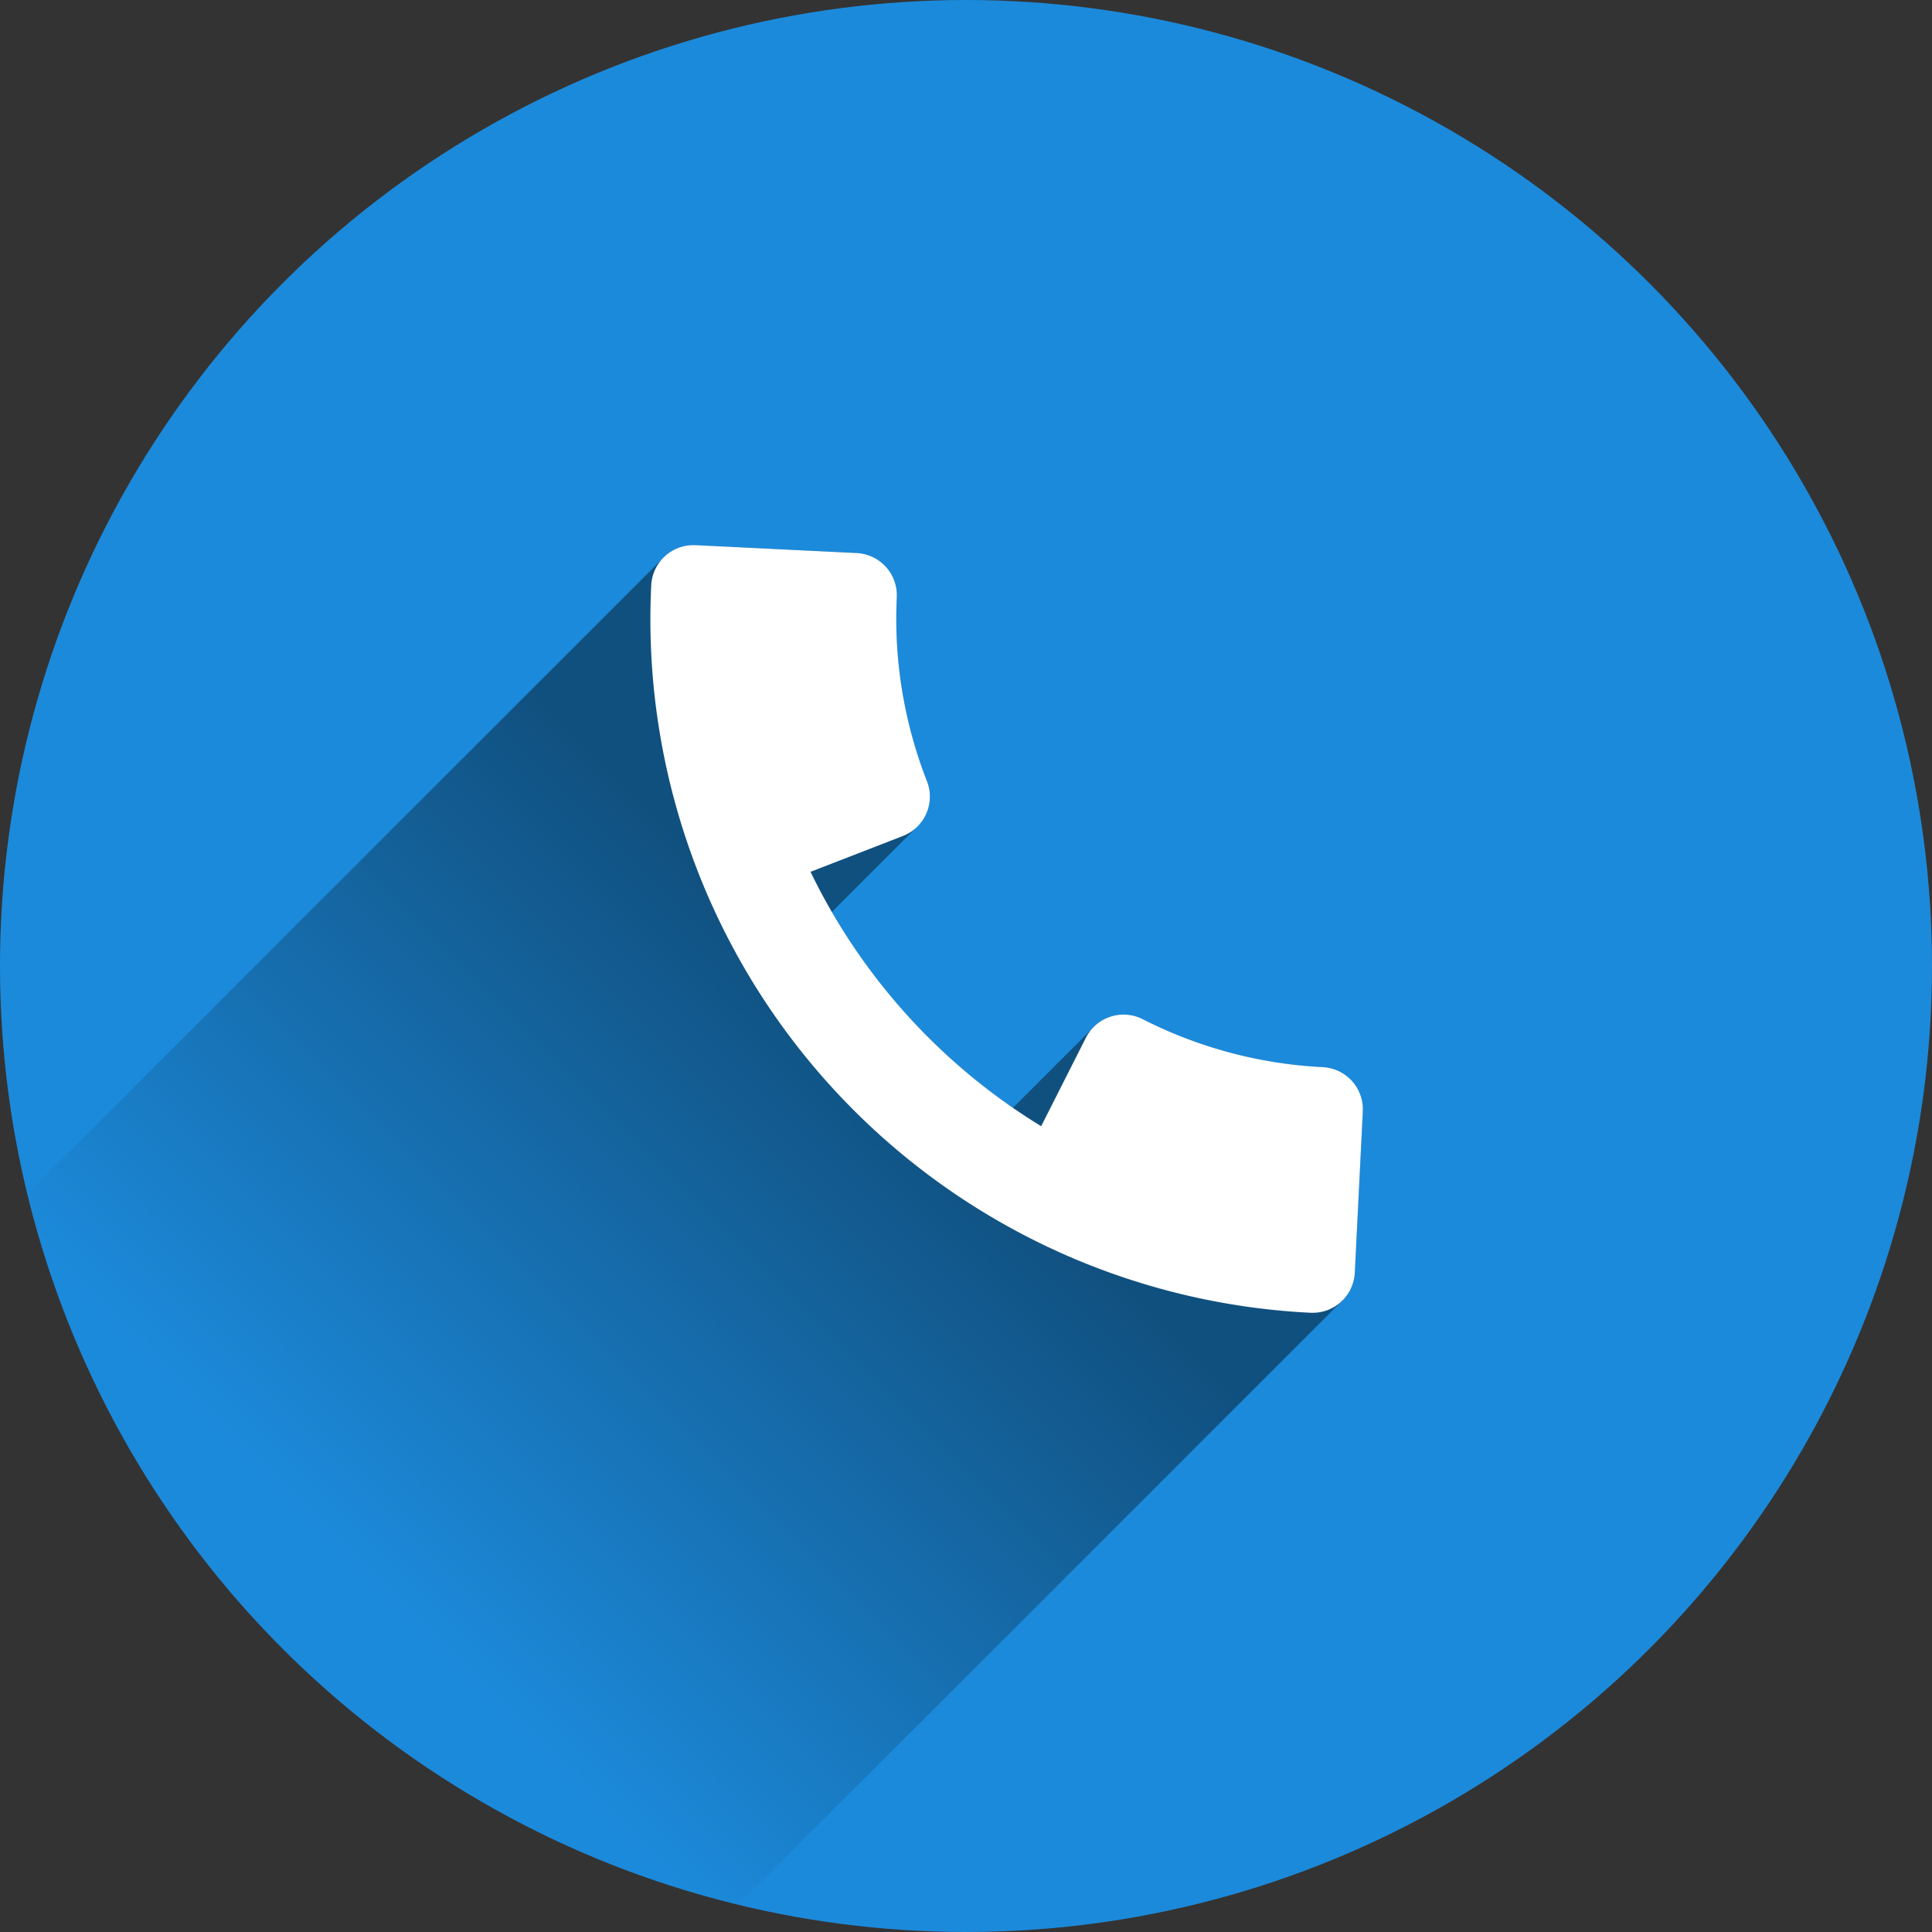
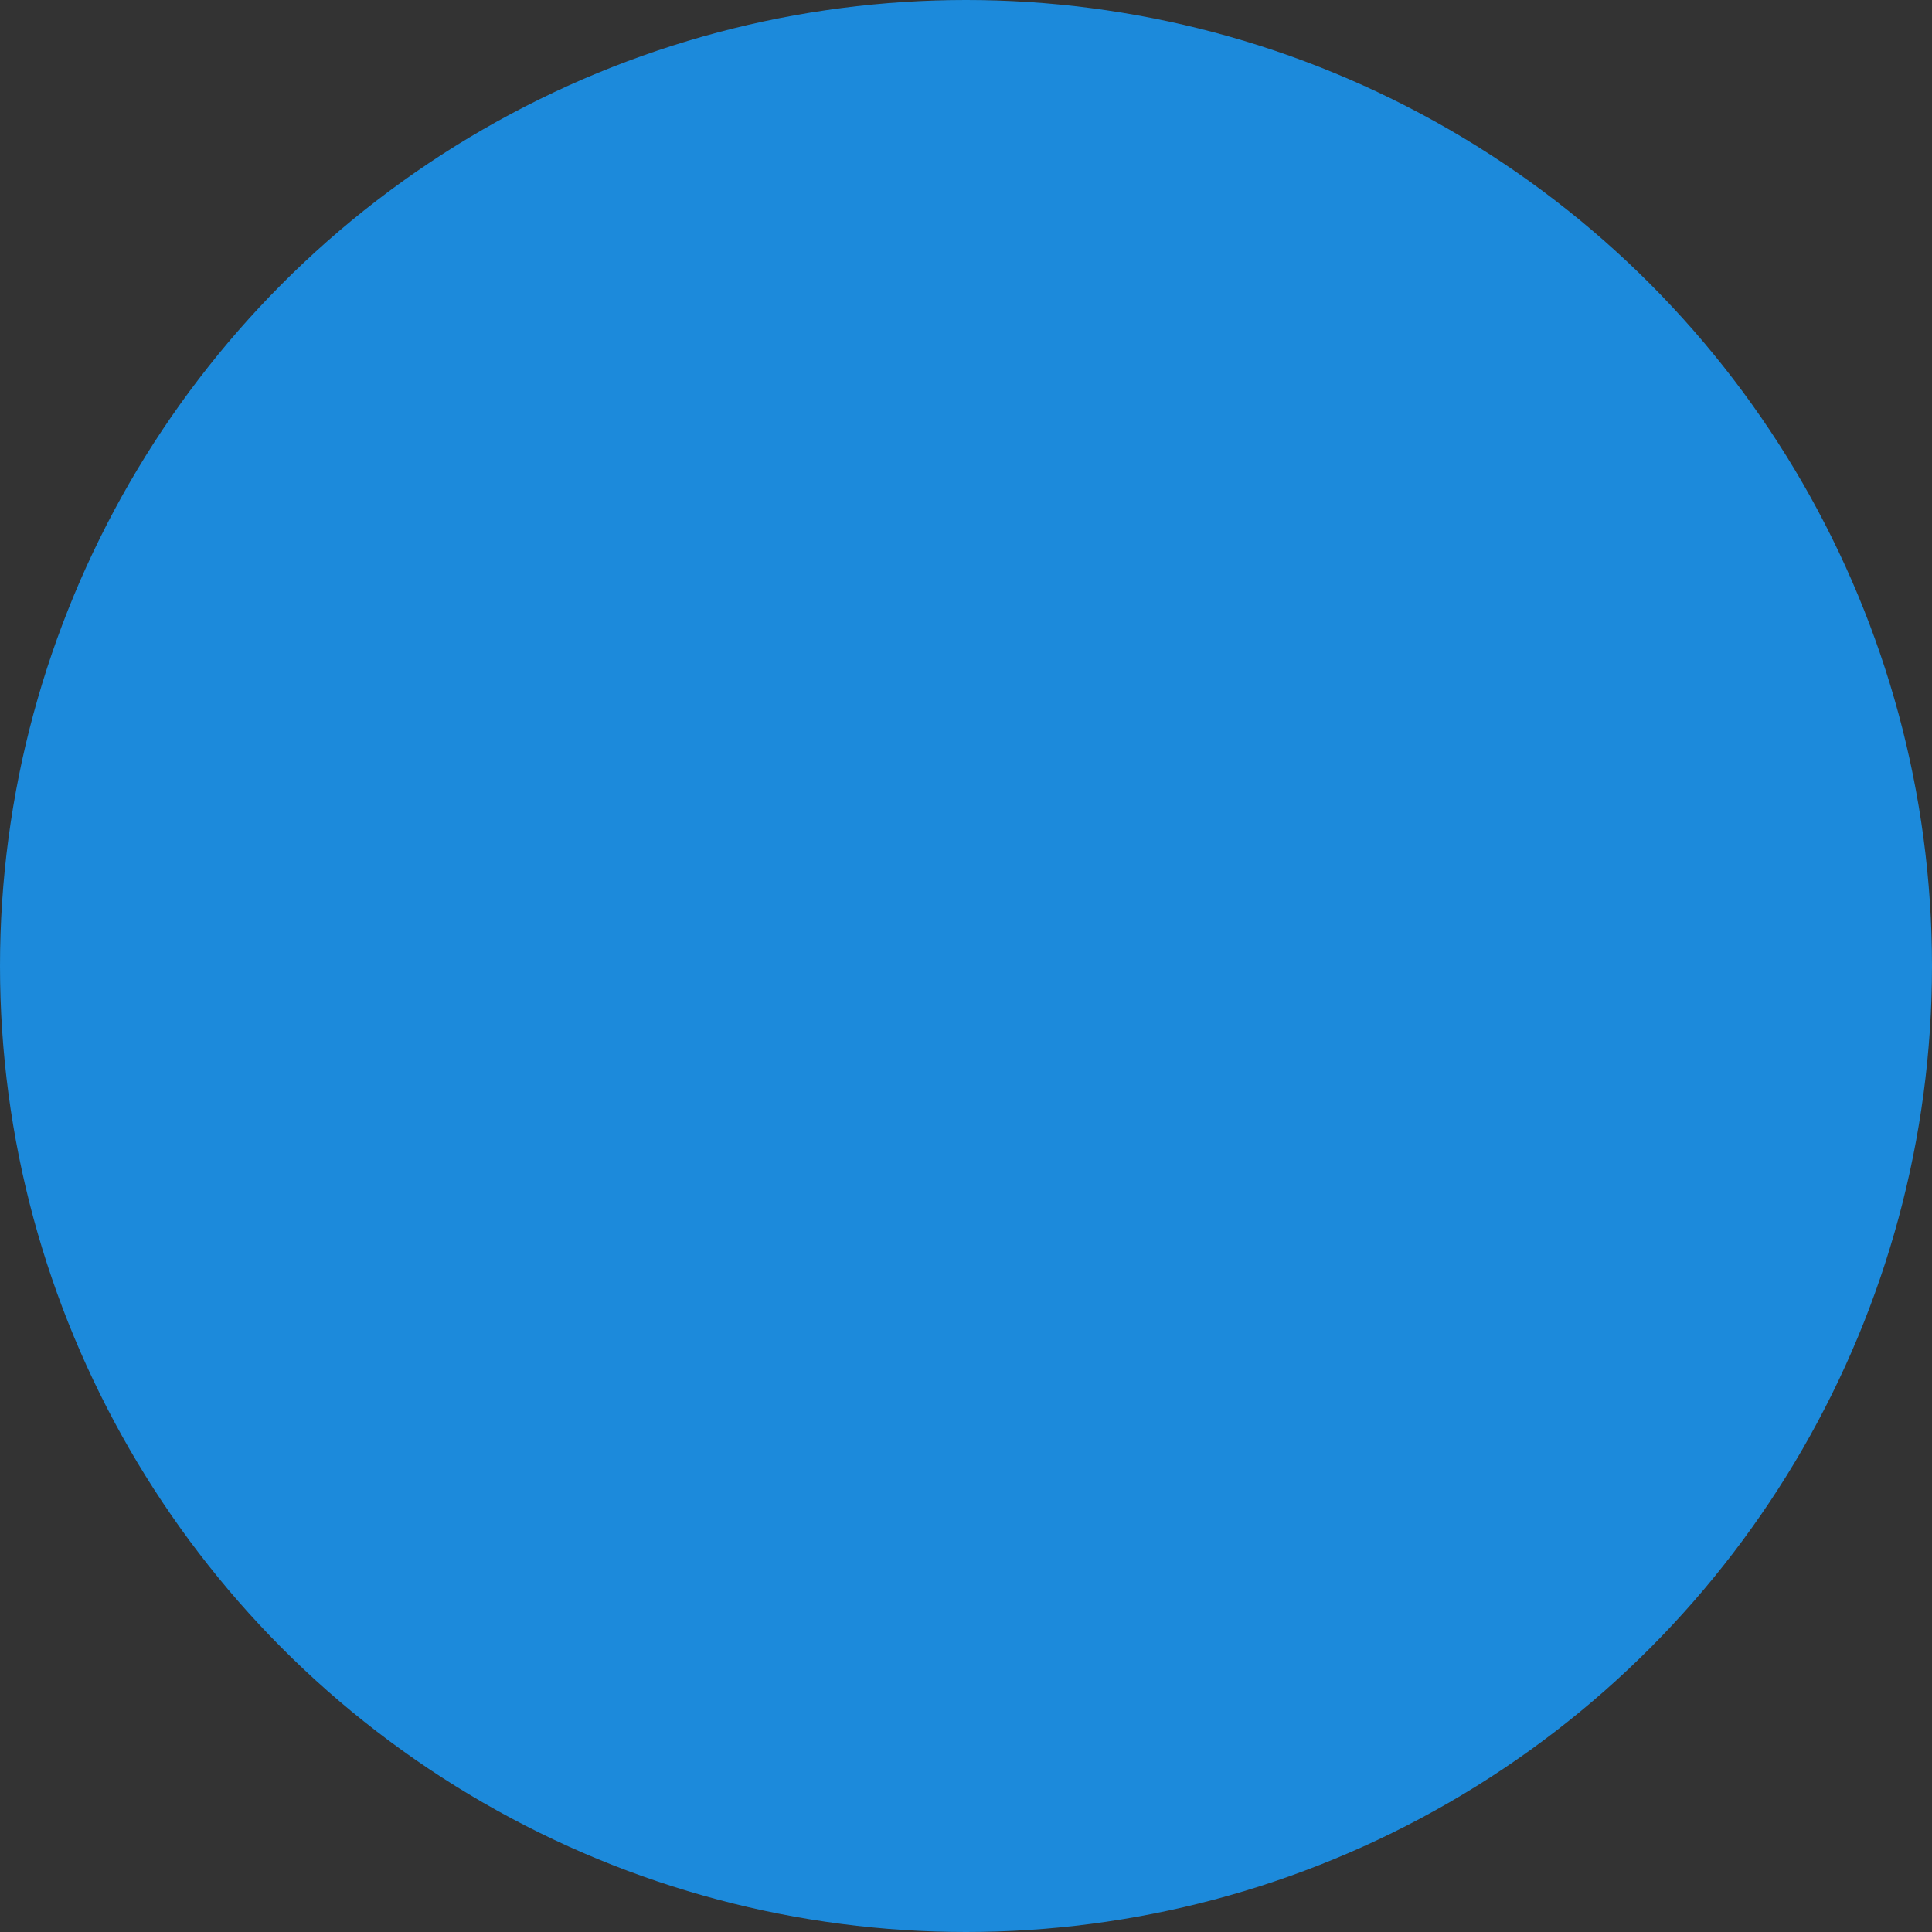
<svg xmlns="http://www.w3.org/2000/svg" viewBox="0 0 800 800">
  <rect x="0" y="0" width="800" height="800" fill="#333333" stroke="none" />
  <defs>
    <clipPath id="a">
-       <circle cx="400" cy="400" r="400" style="fill:none" />
-     </clipPath>
+       </clipPath>
    <linearGradient id="b" x1="367.55" y1="432.44" x2="148.04" y2="651.95" gradientUnits="userSpaceOnUse">
      <stop offset="0" />
      <stop offset="1" stop-opacity="0" />
    </linearGradient>
  </defs>
  <circle cx="400" cy="400" r="400" style="fill:#1c8adb" />
  <g style="clip-path:url(#a)">
-     <path d="M299.53,794.87l256-256A17.47,17.47,0,0,0,561,527v0l3.27-66.73a17.49,17.49,0,0,0-16.62-18.34A184.34,184.34,0,0,1,473.14,422a17.51,17.51,0,0,0-20.72,3.73l-33,33a252.39,252.39,0,0,1-75-81.08l35-35a17.49,17.49,0,0,0,4.43-19.16,184.59,184.59,0,0,1-12.52-76.14A17.5,17.5,0,0,0,354.71,229L288,225.74a17.49,17.49,0,0,0-13.81,5.72L4.47,501.14C39.62,652.64,157.6,749.17,299.53,794.87Z" style="opacity:0.42;fill:url(#b)" />
-     <path d="M564.31,460.22a17.49,17.49,0,0,0-16.62-18.34A184.34,184.34,0,0,1,473.14,422a17.49,17.49,0,0,0-23.51,7.73l-18.5,36.6A252.2,252.2,0,0,1,335.62,361l38.24-14.83a17.49,17.49,0,0,0,10-22.64,184.59,184.59,0,0,1-12.52-76.14A17.5,17.5,0,0,0,354.71,229L288,225.74a17.51,17.51,0,0,0-18.34,16.62v0A287.52,287.52,0,0,0,542.71,543.59c.29,0,.58,0,.87,0a17.32,17.32,0,0,0,6.57-1.28A17.5,17.5,0,0,0,561,527v0Z" style="fill:#fff" />
-   </g>
+     </g>
</svg>